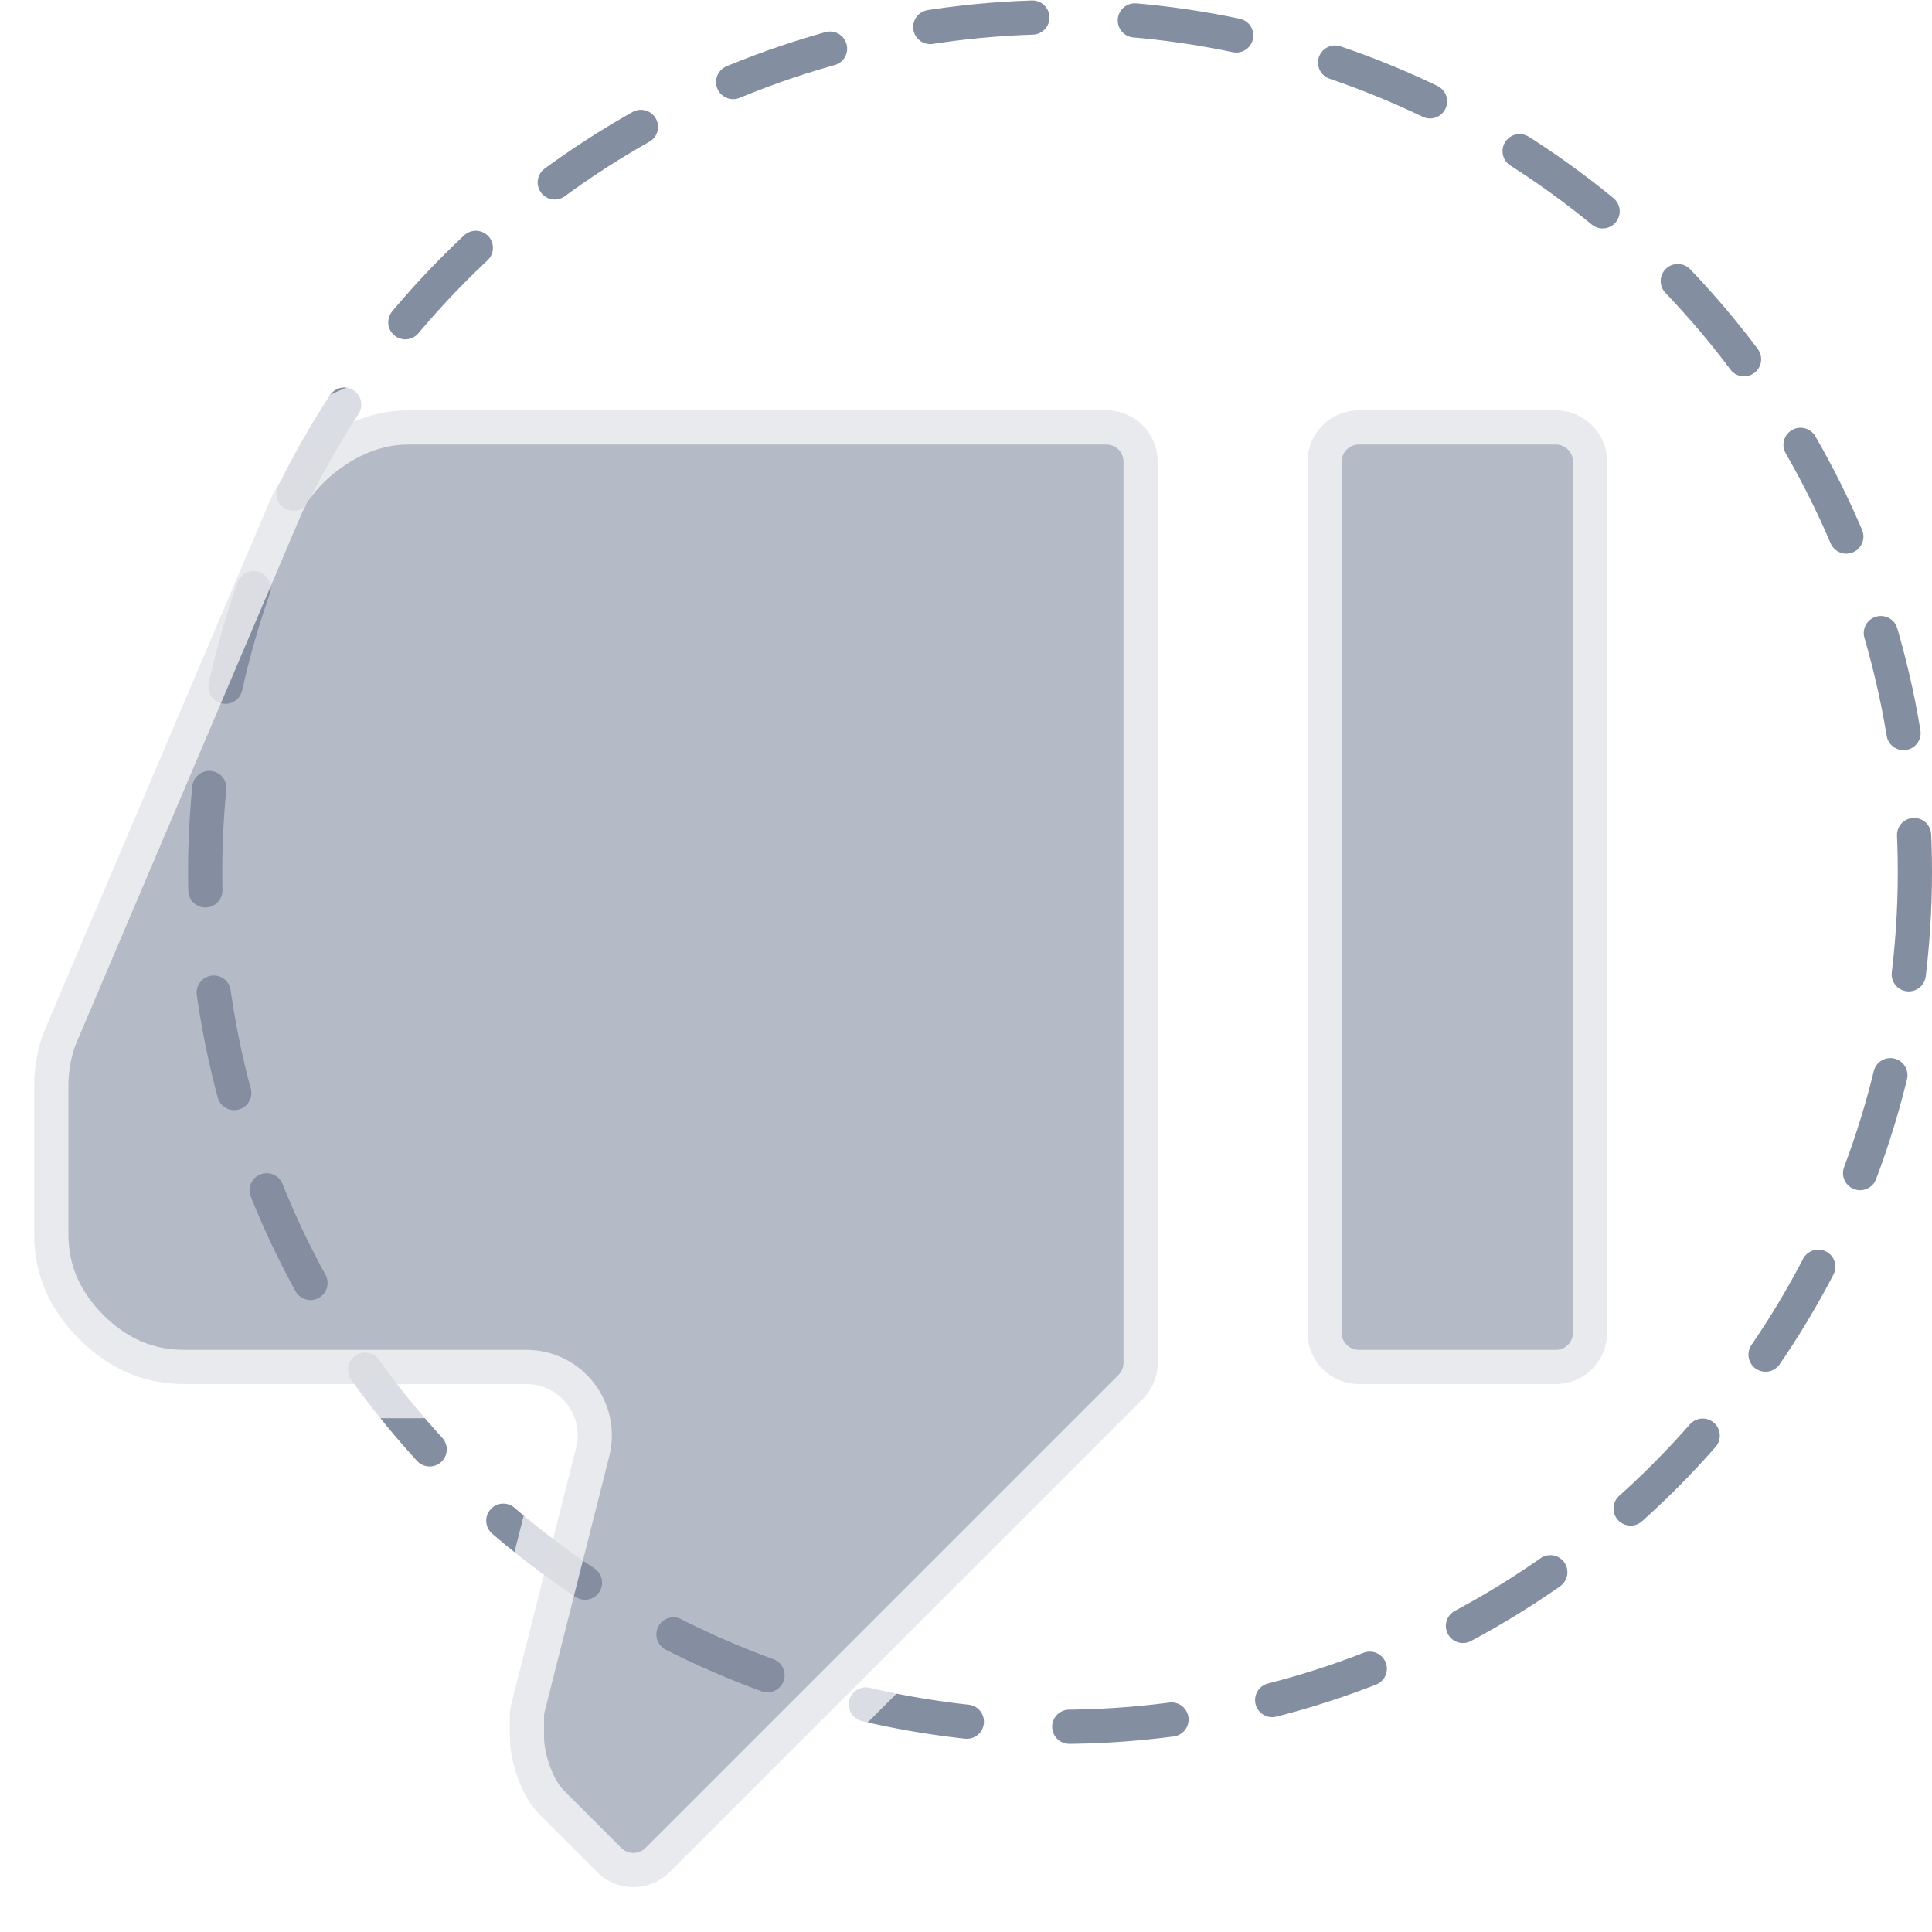
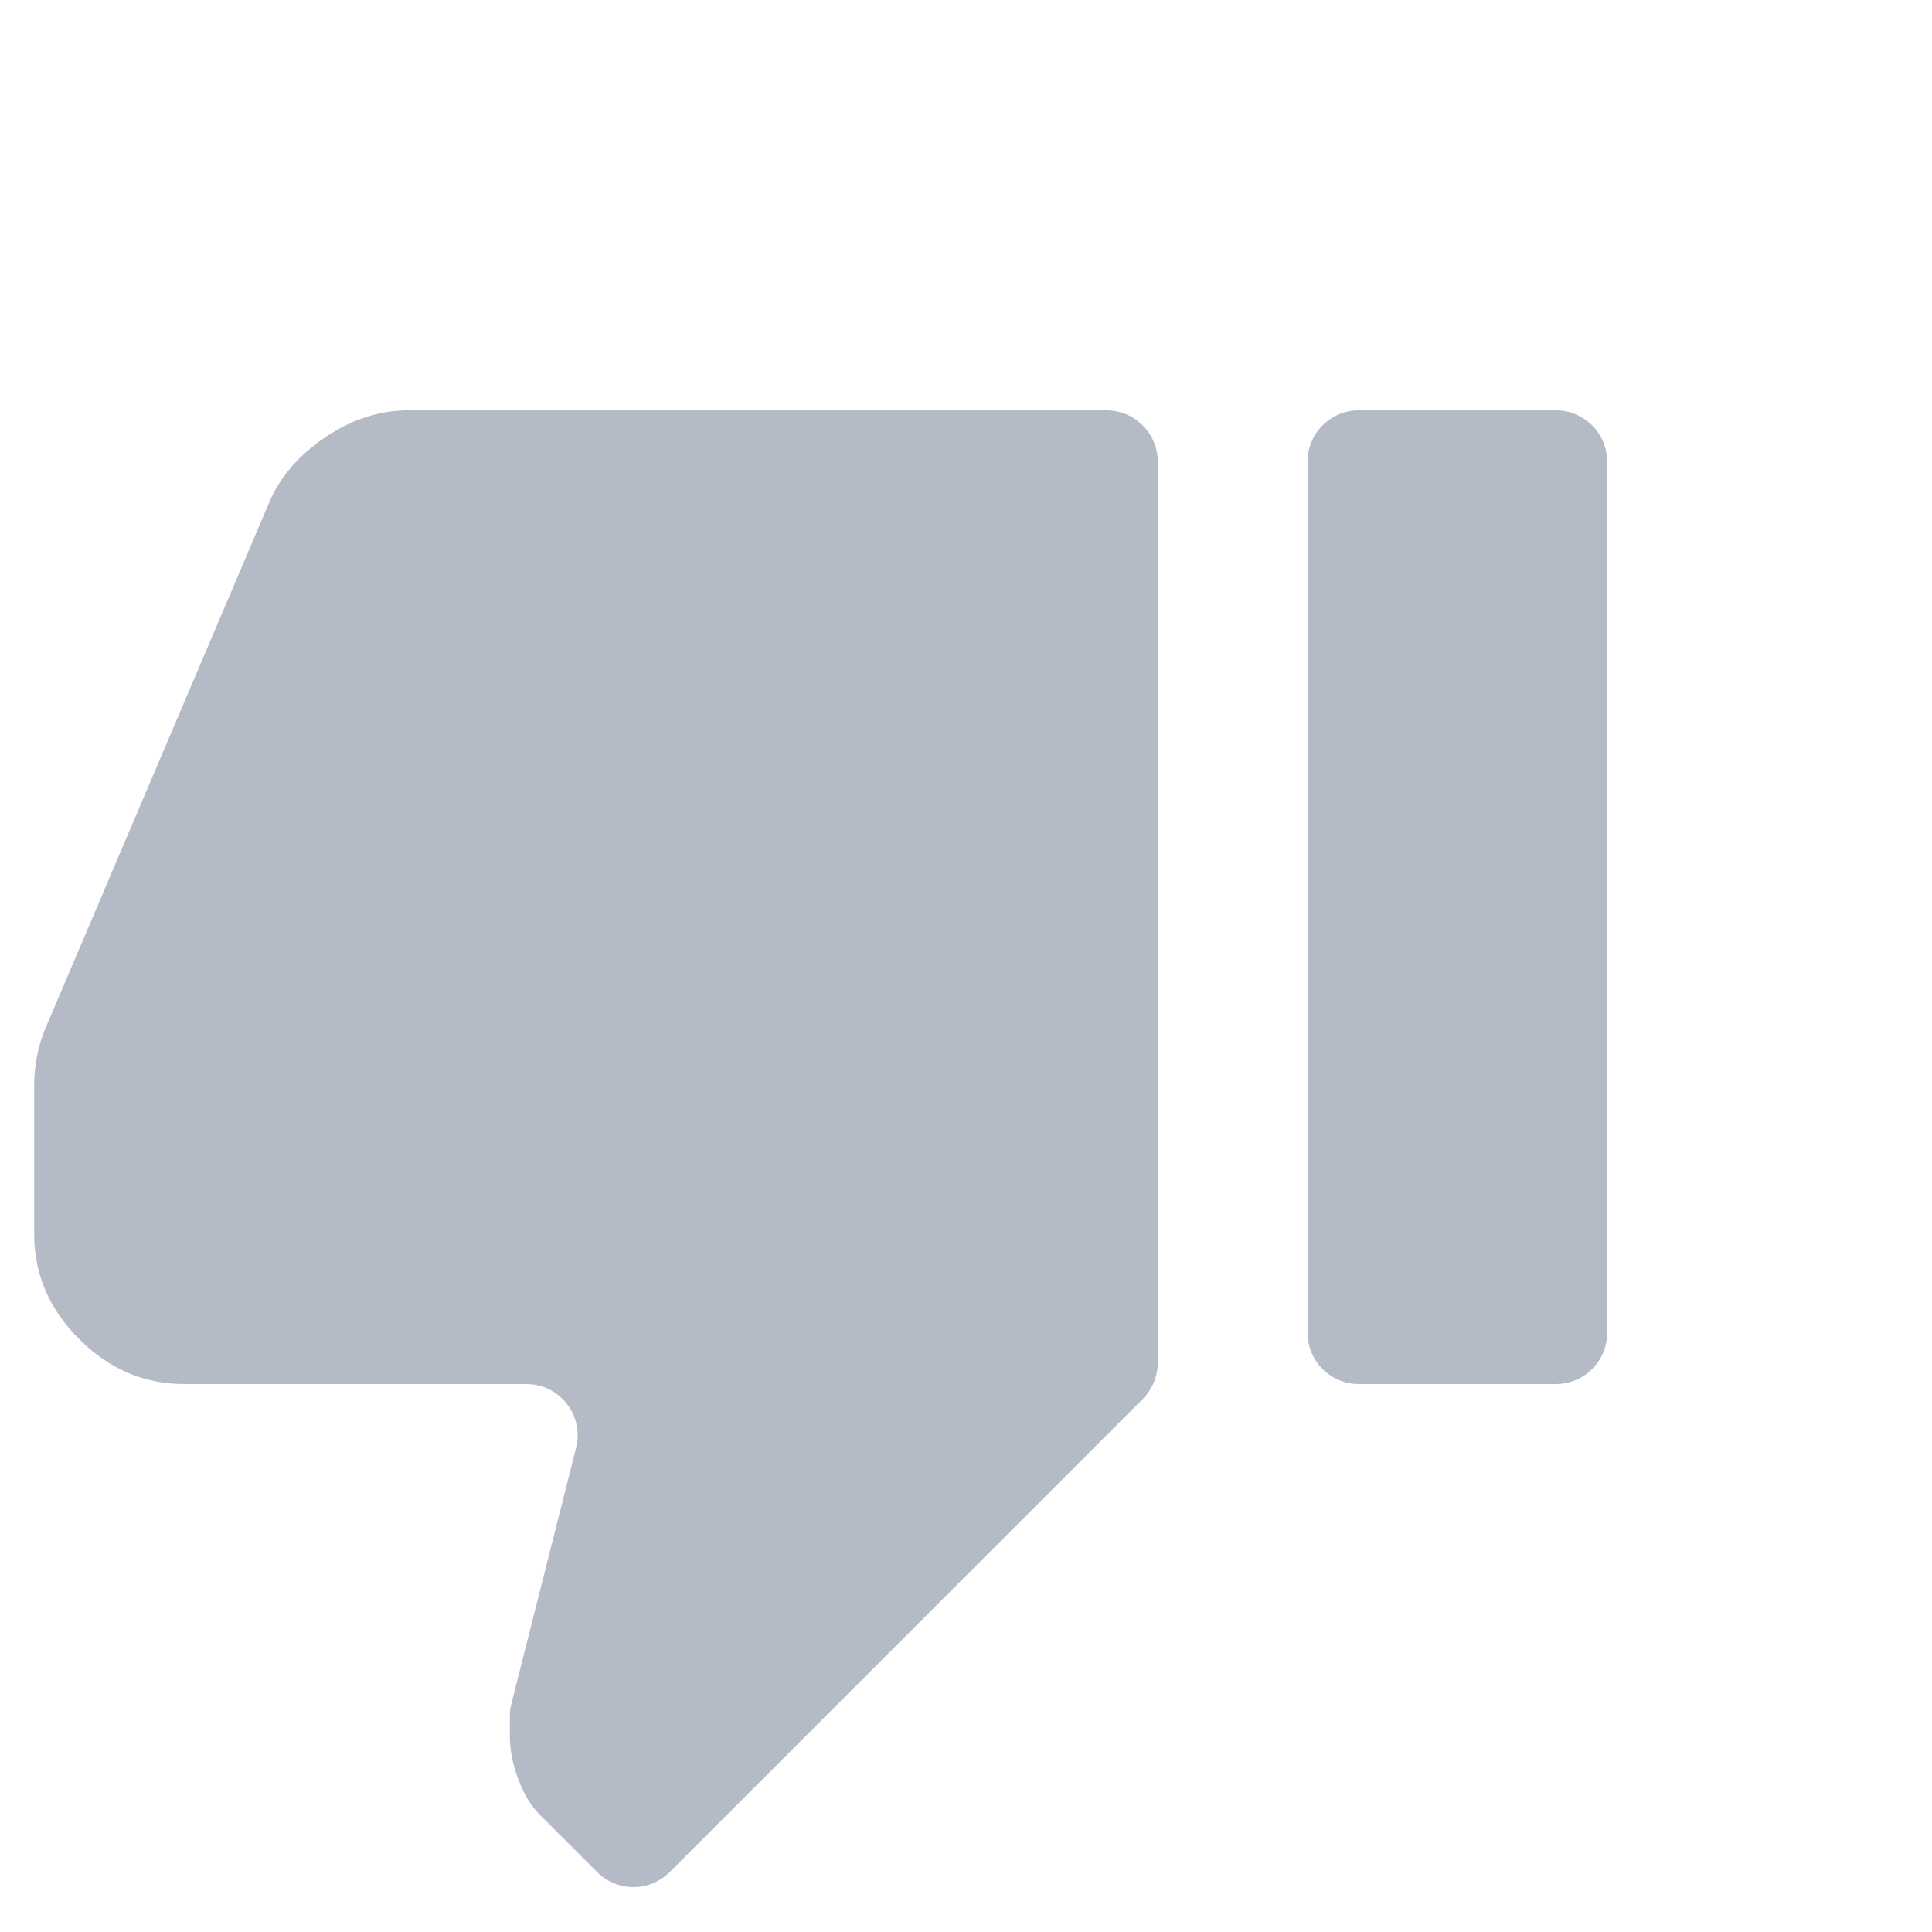
<svg xmlns="http://www.w3.org/2000/svg" width="113" height="113" viewBox="0 0 113 113" fill="none">
-   <circle cx="62" cy="51" r="50" stroke="#848EA1" stroke-width="2" stroke-linecap="round" stroke-linejoin="round" stroke-dasharray="6 6" />
  <g filter="url(#filter0_b_1192_25614)">
    <mask id="path-2-outside-1_1192_25614" maskUnits="userSpaceOnUse" x="0" y="22" width="96" height="91" fill="black">
-       <rect fill="white" y="22" width="96" height="91" />
-       <path d="M23.905 24H64.714C66.371 24 67.714 25.343 67.714 27V79.71C67.714 80.505 67.398 81.269 66.836 81.831L39.169 109.498C37.997 110.669 36.098 110.669 34.926 109.498L31.571 106.143C31.06 105.632 30.64 104.938 30.312 104.062C29.983 103.186 29.819 102.346 29.819 101.543V100.383C29.819 100.135 29.85 99.888 29.911 99.647L33.694 84.688C34.173 82.793 32.74 80.952 30.785 80.952H10.762C8.425 80.952 6.381 80.076 4.629 78.324C2.876 76.571 2 74.527 2 72.191V63.429C2 62.917 2.055 62.37 2.164 61.786C2.274 61.202 2.438 60.654 2.657 60.143L15.8 29.257C16.457 27.797 17.552 26.556 19.086 25.533C20.619 24.511 22.225 24 23.905 24ZM79.476 80.952C77.819 80.952 76.476 79.609 76.476 77.952V27C76.476 25.343 77.819 24 79.476 24H91C92.657 24 94 25.343 94 27V77.952C94 79.609 92.657 80.952 91 80.952H79.476Z" />
-     </mask>
+       </mask>
    <path d="M23.905 24H64.714C66.371 24 67.714 25.343 67.714 27V79.71C67.714 80.505 67.398 81.269 66.836 81.831L39.169 109.498C37.997 110.669 36.098 110.669 34.926 109.498L31.571 106.143C31.06 105.632 30.64 104.938 30.312 104.062C29.983 103.186 29.819 102.346 29.819 101.543V100.383C29.819 100.135 29.85 99.888 29.911 99.647L33.694 84.688C34.173 82.793 32.74 80.952 30.785 80.952H10.762C8.425 80.952 6.381 80.076 4.629 78.324C2.876 76.571 2 74.527 2 72.191V63.429C2 62.917 2.055 62.37 2.164 61.786C2.274 61.202 2.438 60.654 2.657 60.143L15.8 29.257C16.457 27.797 17.552 26.556 19.086 25.533C20.619 24.511 22.225 24 23.905 24ZM79.476 80.952C77.819 80.952 76.476 79.609 76.476 77.952V27C76.476 25.343 77.819 24 79.476 24H91C92.657 24 94 25.343 94 27V77.952C94 79.609 92.657 80.952 91 80.952H79.476Z" fill="#848EA1" fill-opacity="0.6" />
    <path d="M23.905 24H64.714C66.371 24 67.714 25.343 67.714 27V79.71C67.714 80.505 67.398 81.269 66.836 81.831L39.169 109.498C37.997 110.669 36.098 110.669 34.926 109.498L31.571 106.143C31.06 105.632 30.64 104.938 30.312 104.062C29.983 103.186 29.819 102.346 29.819 101.543V100.383C29.819 100.135 29.85 99.888 29.911 99.647L33.694 84.688C34.173 82.793 32.74 80.952 30.785 80.952H10.762C8.425 80.952 6.381 80.076 4.629 78.324C2.876 76.571 2 74.527 2 72.191V63.429C2 62.917 2.055 62.37 2.164 61.786C2.274 61.202 2.438 60.654 2.657 60.143L15.8 29.257C16.457 27.797 17.552 26.556 19.086 25.533C20.619 24.511 22.225 24 23.905 24ZM79.476 80.952C77.819 80.952 76.476 79.609 76.476 77.952V27C76.476 25.343 77.819 24 79.476 24H91C92.657 24 94 25.343 94 27V77.952C94 79.609 92.657 80.952 91 80.952H79.476Z" stroke="white" stroke-opacity="0.7" stroke-width="4" mask="url(#path-2-outside-1_1192_25614)" />
  </g>
  <defs>
    <filter id="filter0_b_1192_25614" x="-18.261" y="3.739" width="132.522" height="126.898" filterUnits="userSpaceOnUse" color-interpolation-filters="sRGB">
      <feFlood flood-opacity="0" result="BackgroundImageFix" />
      <feGaussianBlur in="BackgroundImageFix" stdDeviation="9.13" />
      <feComposite in2="SourceAlpha" operator="in" result="effect1_backgroundBlur_1192_25614" />
      <feBlend mode="normal" in="SourceGraphic" in2="effect1_backgroundBlur_1192_25614" result="shape" />
    </filter>
  </defs>
</svg>